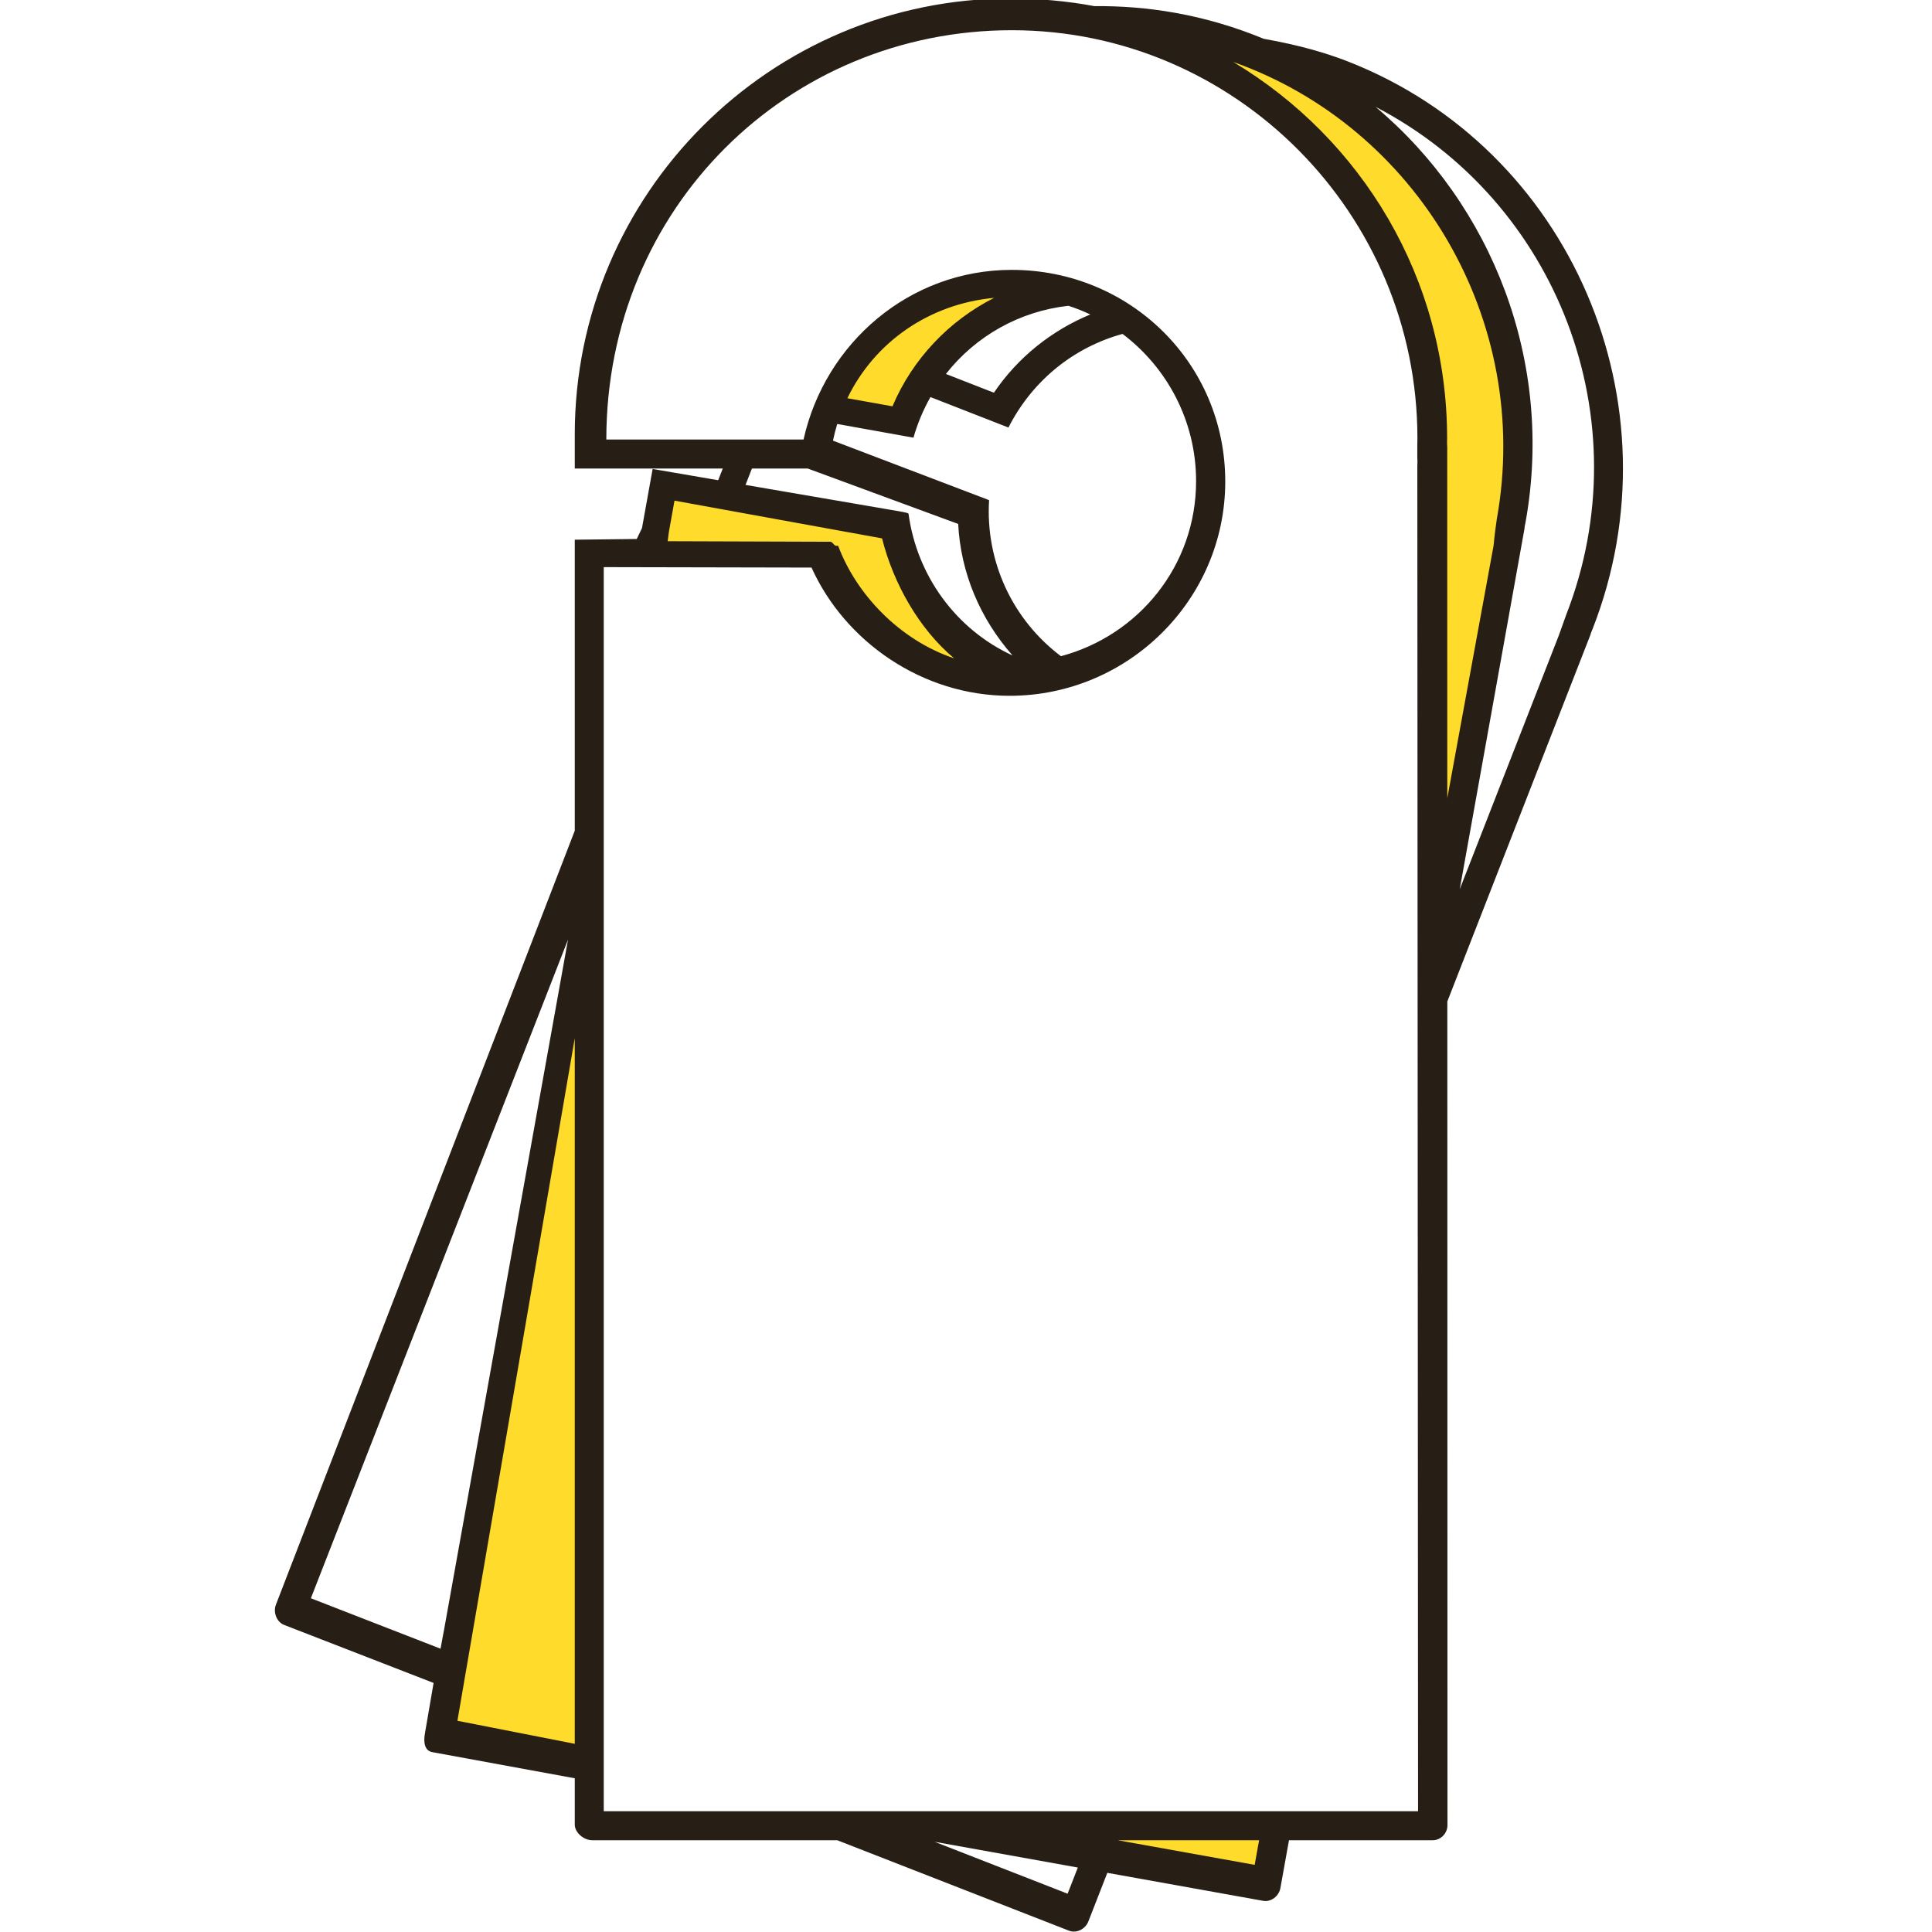
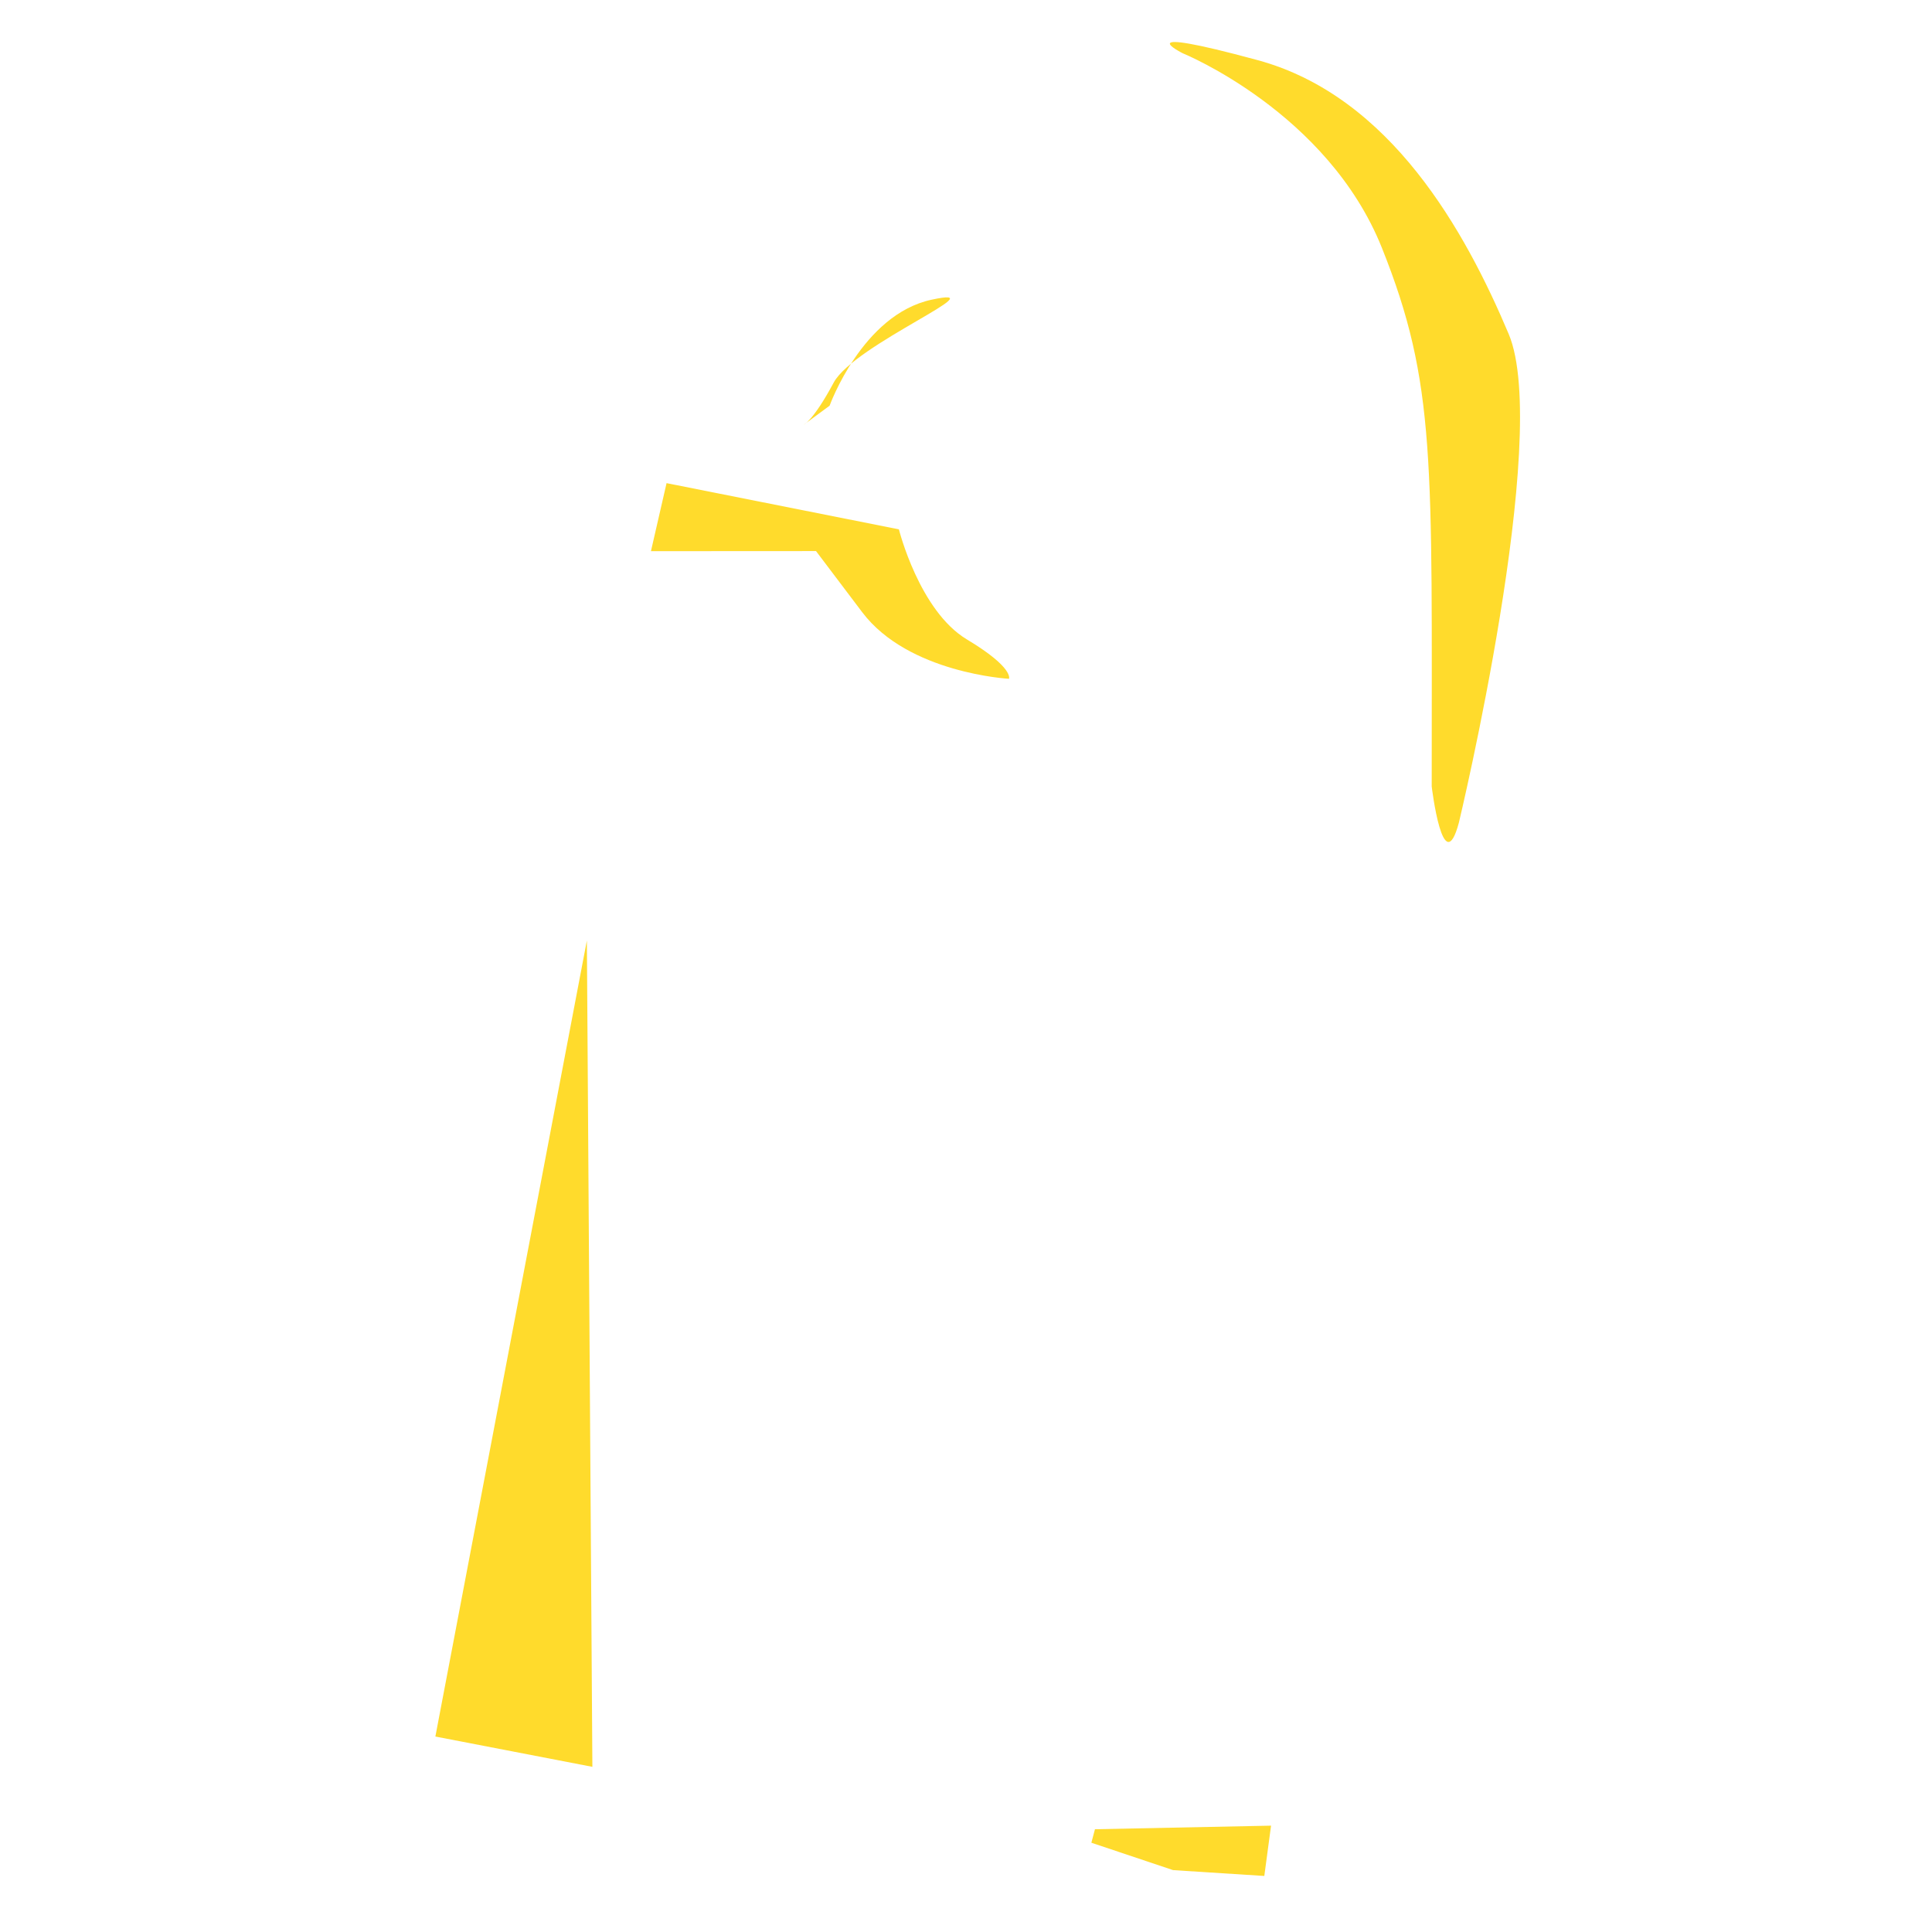
<svg xmlns="http://www.w3.org/2000/svg" version="1.1" id="Ebene_1" x="0px" y="0px" width="200px" height="200px" viewBox="0 0 200 200" enable-background="new 0 0 200 200" xml:space="preserve">
-   <path fill="#FFDB2C" d="M85.881,41.998c0,0,3.375-9.425,10.549-10.972c7.175-1.547,9.846-0.844,9.846-0.844  s-8.017,4.642-10.127,8.581c-2.109,3.938-3.095,4.36-3.095,4.36L85.881,41.998z" />
+   <path fill="#FFDB2C" d="M85.881,41.998c0,0,3.375-9.425,10.549-10.972s-8.017,4.642-10.127,8.581c-2.109,3.938-3.095,4.36-3.095,4.36L85.881,41.998z" />
  <path fill="#FFDB2C" d="M67.386,57.057l1.616-7.042l24.052,4.782c0,0,2.111,8.439,7.033,11.393c4.924,2.954,4.362,4.079,4.362,4.079  s-10.41-0.562-15.192-6.892s-4.783-6.33-4.783-6.33L67.386,57.057z" />
  <path fill="#FFDB2C" d="M151.021,85.171c0,0,9.606-40.062,5.155-50.604c-4.451-10.543-12.183-24.599-26.005-28.347  c-13.821-3.749-7.731-0.703-7.731-0.703s14.993,6.091,20.616,20.147s5.154,22.022,5.154,55.756  C148.211,81.421,149.384,91.262,151.021,85.171z" />
  <polygon fill="#FFDB2C" points="113.349,189.362 131.579,188.991 130.881,194.198 121.44,193.595 112.978,190.758 " />
  <polygon fill="#FFDB2C" points="45.07,179.765 60.753,97.36 61.323,182.902 " />
-   <path fill="#271E15" d="M75.907,45.727c0,0-0.002,0-0.002,0l-0.89,2.277l-1.266,3.241c0.534-0.248,1.122-0.408,1.784-0.447  c0.506-0.031,0.951,0.035,1.343,0.168l0.788-2.018l0.685-1.755C77.379,47.065,76.48,46.526,75.907,45.727z" />
  <g>
-     <path fill="#271E15" d="M146.793,46.972h-0.005c0.002,0,0.005,0.168,0.008,0.212v-0.065   C146.795,47.073,146.794,47.028,146.793,46.972z" />
-     <path fill="#271E15" d="M139.504,6.351c-2.236-0.873-5.03-1.688-8.681-2.334c-2.886-1.195-5.939-2.108-9.134-2.683   c-2.825-0.508-5.635-0.726-8.403-0.698c-2.697-0.516-5.818-0.797-8.664-0.797c-24.85,0-45.122,20.203-45.122,45.125V48.5h24.111   l15.579,5.738c0.264,5.069,2.261,9.789,5.626,13.615c-5.84-2.689-9.903-8.244-10.767-14.686l-0.177-0.08   c-0.286-0.05-0.502-0.12-0.792-0.16L67.56,48.547l-1.101,6.119l-0.544,1.129L59.5,55.87v6.223v23.9l-30.938,80.125   c-0.306,0.78,0.073,1.79,0.854,2.095l15.469,6.005l-0.899,5.237c-0.148,0.823-0.071,1.773,0.756,1.924l14.759,2.708v4.8   c0,0.838,0.95,1.612,1.789,1.612h25.377l23.993,9.364c0.78,0.306,1.698-0.169,2.004-0.95l1.965-5.038l16.133,2.898   c0.826,0.149,1.635-0.493,1.783-1.316l0.891-4.958h14.885c0.839,0,1.521-0.73,1.521-1.566l-0.015-85.262l14.809-37.945   c0.023-0.062,0.036-0.125,0.054-0.188c0.053-0.125,0.108-0.26,0.19-0.472C173.943,41.851,162.652,15.388,139.504,6.351z    M154.952,53.718c-0.054,0.3-0.251,1.782-0.338,2.782c0,0,0,0-0.002,0l-4.789,26.129l-0.006-36.359c0-0.065-0.012-0.26-0.019-0.323   c0.003-0.138,0.007-0.348,0.007-0.575c0-16.6-8.874-31.018-22.142-38.958C146.7,13.15,158.648,33.154,154.952,53.718z    M110.601,31.654c0.781,0.252,1.536,0.553,2.27,0.898c-3.987,1.65-7.499,4.429-9.982,8.101l-4.968-1.94   C101.017,34.765,105.564,32.217,110.601,31.654z M92.388,42.062l-4.668-0.838c2.824-5.836,8.495-9.764,15.192-10.39   C98.26,33.188,94.47,37.14,92.388,42.062z M102.225,51.712c-0.27-0.106-0.475-0.191-0.75-0.287l-15.246-5.809   c0.123-0.588,0.269-1.164,0.442-1.726l7.83,1.407c-0.005,0-0.017-0.002-0.016-0.002l0.077,0.013   c0.426-1.504,1.026-2.905,1.756-4.204l8.037,3.138c-0.018-0.006-0.034-0.013-0.032-0.012l0.07,0.028   c2.528-4.966,6.867-8.333,11.812-9.692c4.62,3.485,7.614,9.026,7.614,15.238c0,8.748-5.935,15.969-13.991,18.125   c-5.013-3.782-7.823-9.796-7.438-16.152L102.225,51.712z M69.241,55.074l0.583-3.248l21.486,3.907   c1.163,4.622,3.798,9.352,7.461,12.418C93.098,66.243,88.629,61.5,86.765,56.5h-0.18c-0.29,0-0.363-0.43-0.656-0.418l-16.811-0.056   L69.241,55.074z M45.606,170.674l-13.425-5.222l26.62-68.186l-12.838,71.479C45.833,169.377,45.752,169.912,45.606,170.674z    M47.352,178.135L59.5,107.463v73.056L47.352,178.135z M110.519,196.036l-13.769-5.374l14.826,2.665L110.519,196.036z    M129.884,193.049l-14.185-2.549h14.643L129.884,193.049z M146.734,47.812c0,0.003-0.012,0.399-0.014,0.391l0.077,139.297H62.5   V62.009v-3.3l21.508,0.045c3.474,7.694,11.501,13.275,20.504,13.275c12.249,0,22.325-9.931,22.325-22.181   c0-12.249-9.857-21.911-22.107-21.911c-10.568,0-19.323,7.562-21.548,17.562H62.766c0-24,18.833-42.371,41.98-42.371   c23.15,0,41.984,19.017,41.984,42.232c0,0.264-0.026,0.999-0.012,1.999 M162.126,63.662c-0.112,0.283-0.588,1.677-0.77,2.153   c0,0.003,0.002-0.007,0.002-0.008l-10.246,26.246l6.701-37.316c0.011-0.064,0.011-0.128,0.015-0.193   c0.03-0.134,0.06-0.276,0.099-0.5c2.982-16.594-3.469-32.838-15.522-42.978C161.194,20.814,170.015,43.451,162.126,63.662z" />
-   </g>
+     </g>
</svg>